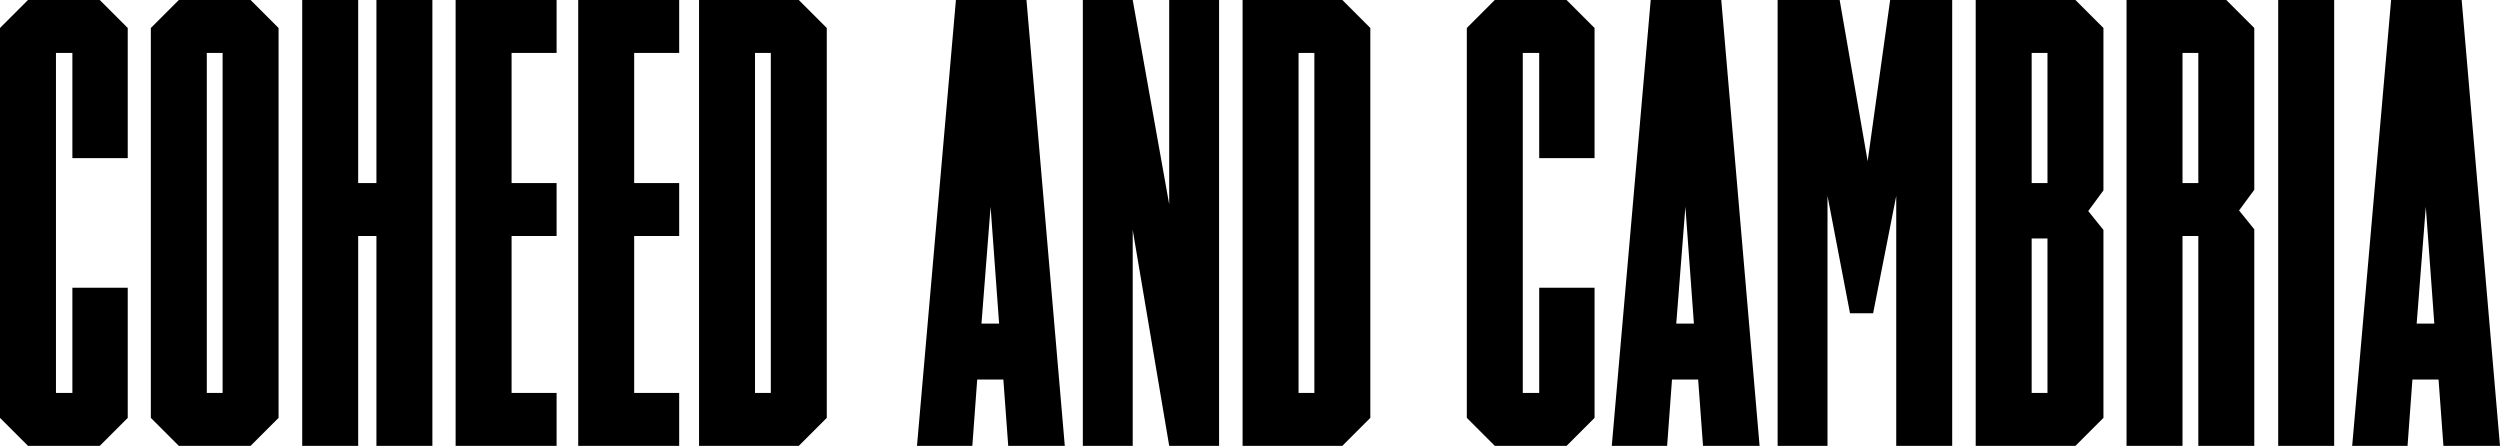
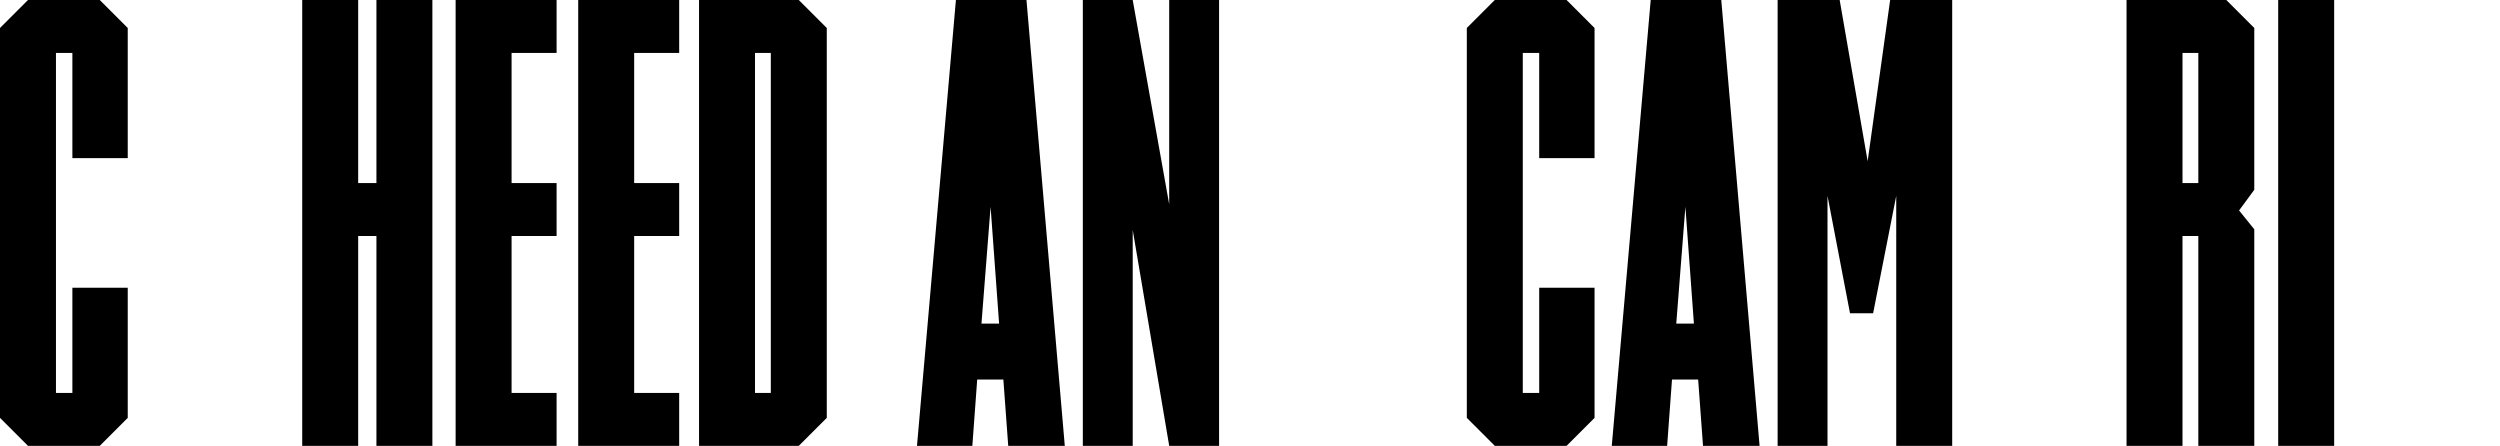
<svg xmlns="http://www.w3.org/2000/svg" id="Layer_1" version="1.1" viewBox="0 0 804.04 143.392">
  <path d="M0,134.393V8.999L8.999,0h23.083l8.999,8.999v41.863h-17.802V17.019h-5.282v109.354h5.282v-33.843h17.802v41.863l-8.999,8.999H8.999l-8.999-8.999Z" />
-   <path d="M89.593,8.999v125.394l-8.999,8.999h-23.083l-8.999-8.999V8.999L57.511,0h23.083l8.999,8.999ZM71.595,17.019h-5.086v109.354h5.086V17.019Z" />
  <path d="M139.061,0v143.392h-17.997v-67.49h-5.869v67.49h-17.998V0h17.998v58.883h5.869V0h17.997Z" />
  <path d="M179.009,0v17.019h-14.476v41.864h14.476v17.019h-14.476v50.471h14.476v17.019h-32.473V0h32.473Z" />
  <path d="M218.436,0v17.019h-14.476v41.864h14.476v17.019h-14.476v50.471h14.476v17.019h-32.473V0h32.473Z" />
  <path d="M322.698,122.069h-8.412l-1.565,21.323h-17.802L307.439,0h22.692l12.324,143.392h-18.193l-1.565-21.323ZM315.655,104.072h5.673l-2.739-37.56-2.934,37.56Z" />
  <path d="M392.076,143.392h-16.041l-11.738-69.446v69.446h-16.041V0h16.041l11.738,65.73V0h16.041v143.392Z" />
-   <path d="M440.719,8.999v125.394l-8.999,8.999h-32.083V0h32.083l8.999,8.999ZM422.721,17.019h-5.087v109.354h5.087V17.019Z" />
  <path d="M265.905,8.999v125.394l-8.999,8.999h-32.082V0h32.082l8.999,8.999ZM247.907,17.019h-5.086v109.354h5.086V17.019Z" />
  <path d="M471.753,134.393V8.999l8.999-8.999h23.084l8.999,8.999v41.863h-17.803V17.019h-5.282v109.354h5.282v-33.843h17.803v41.863l-8.999,8.999h-23.084l-8.999-8.999Z" />
  <path d="M546.154,122.069h-8.412l-1.565,21.323h-17.803L530.895,0h22.692l12.325,143.392h-18.193l-1.565-21.323ZM539.112,104.072h5.673l-2.738-37.56-2.934,37.56Z" />
  <path d="M627.857,143.392h-17.998V62.991l-7.433,37.756h-7.434l-7.237-37.756v80.401h-16.042V0h19.954l8.999,51.84,7.238-51.84h19.953v143.392Z" />
-   <path d="M671.609,67.881l4.891,6.064v60.447l-8.999,8.999h-32.083V0h32.083l8.999,8.999v52.232l-4.891,6.651ZM658.502,17.019h-5.087v41.864h5.087V17.019ZM658.502,76.684h-5.087v49.689h5.087v-49.689Z" />
  <path d="M720.122,67.686l4.891,6.064v69.642h-17.998v-67.49h-5.087v67.49h-17.998V0h32.083l8.999,8.999v52.036l-4.891,6.651ZM707.016,17.019h-5.087v41.864h5.087V17.019Z" />
-   <path d="M732.705,143.392V0h17.998v143.392h-17.998Z" />
-   <path d="M784.282,122.069h-8.412l-1.565,21.323h-17.803L769.022,0h22.692l12.325,143.392h-18.193l-1.565-21.323ZM777.239,104.072h5.673l-2.738-37.56-2.934,37.56Z" />
+   <path d="M732.705,143.392V0h17.998v143.392h-17.998" />
</svg>